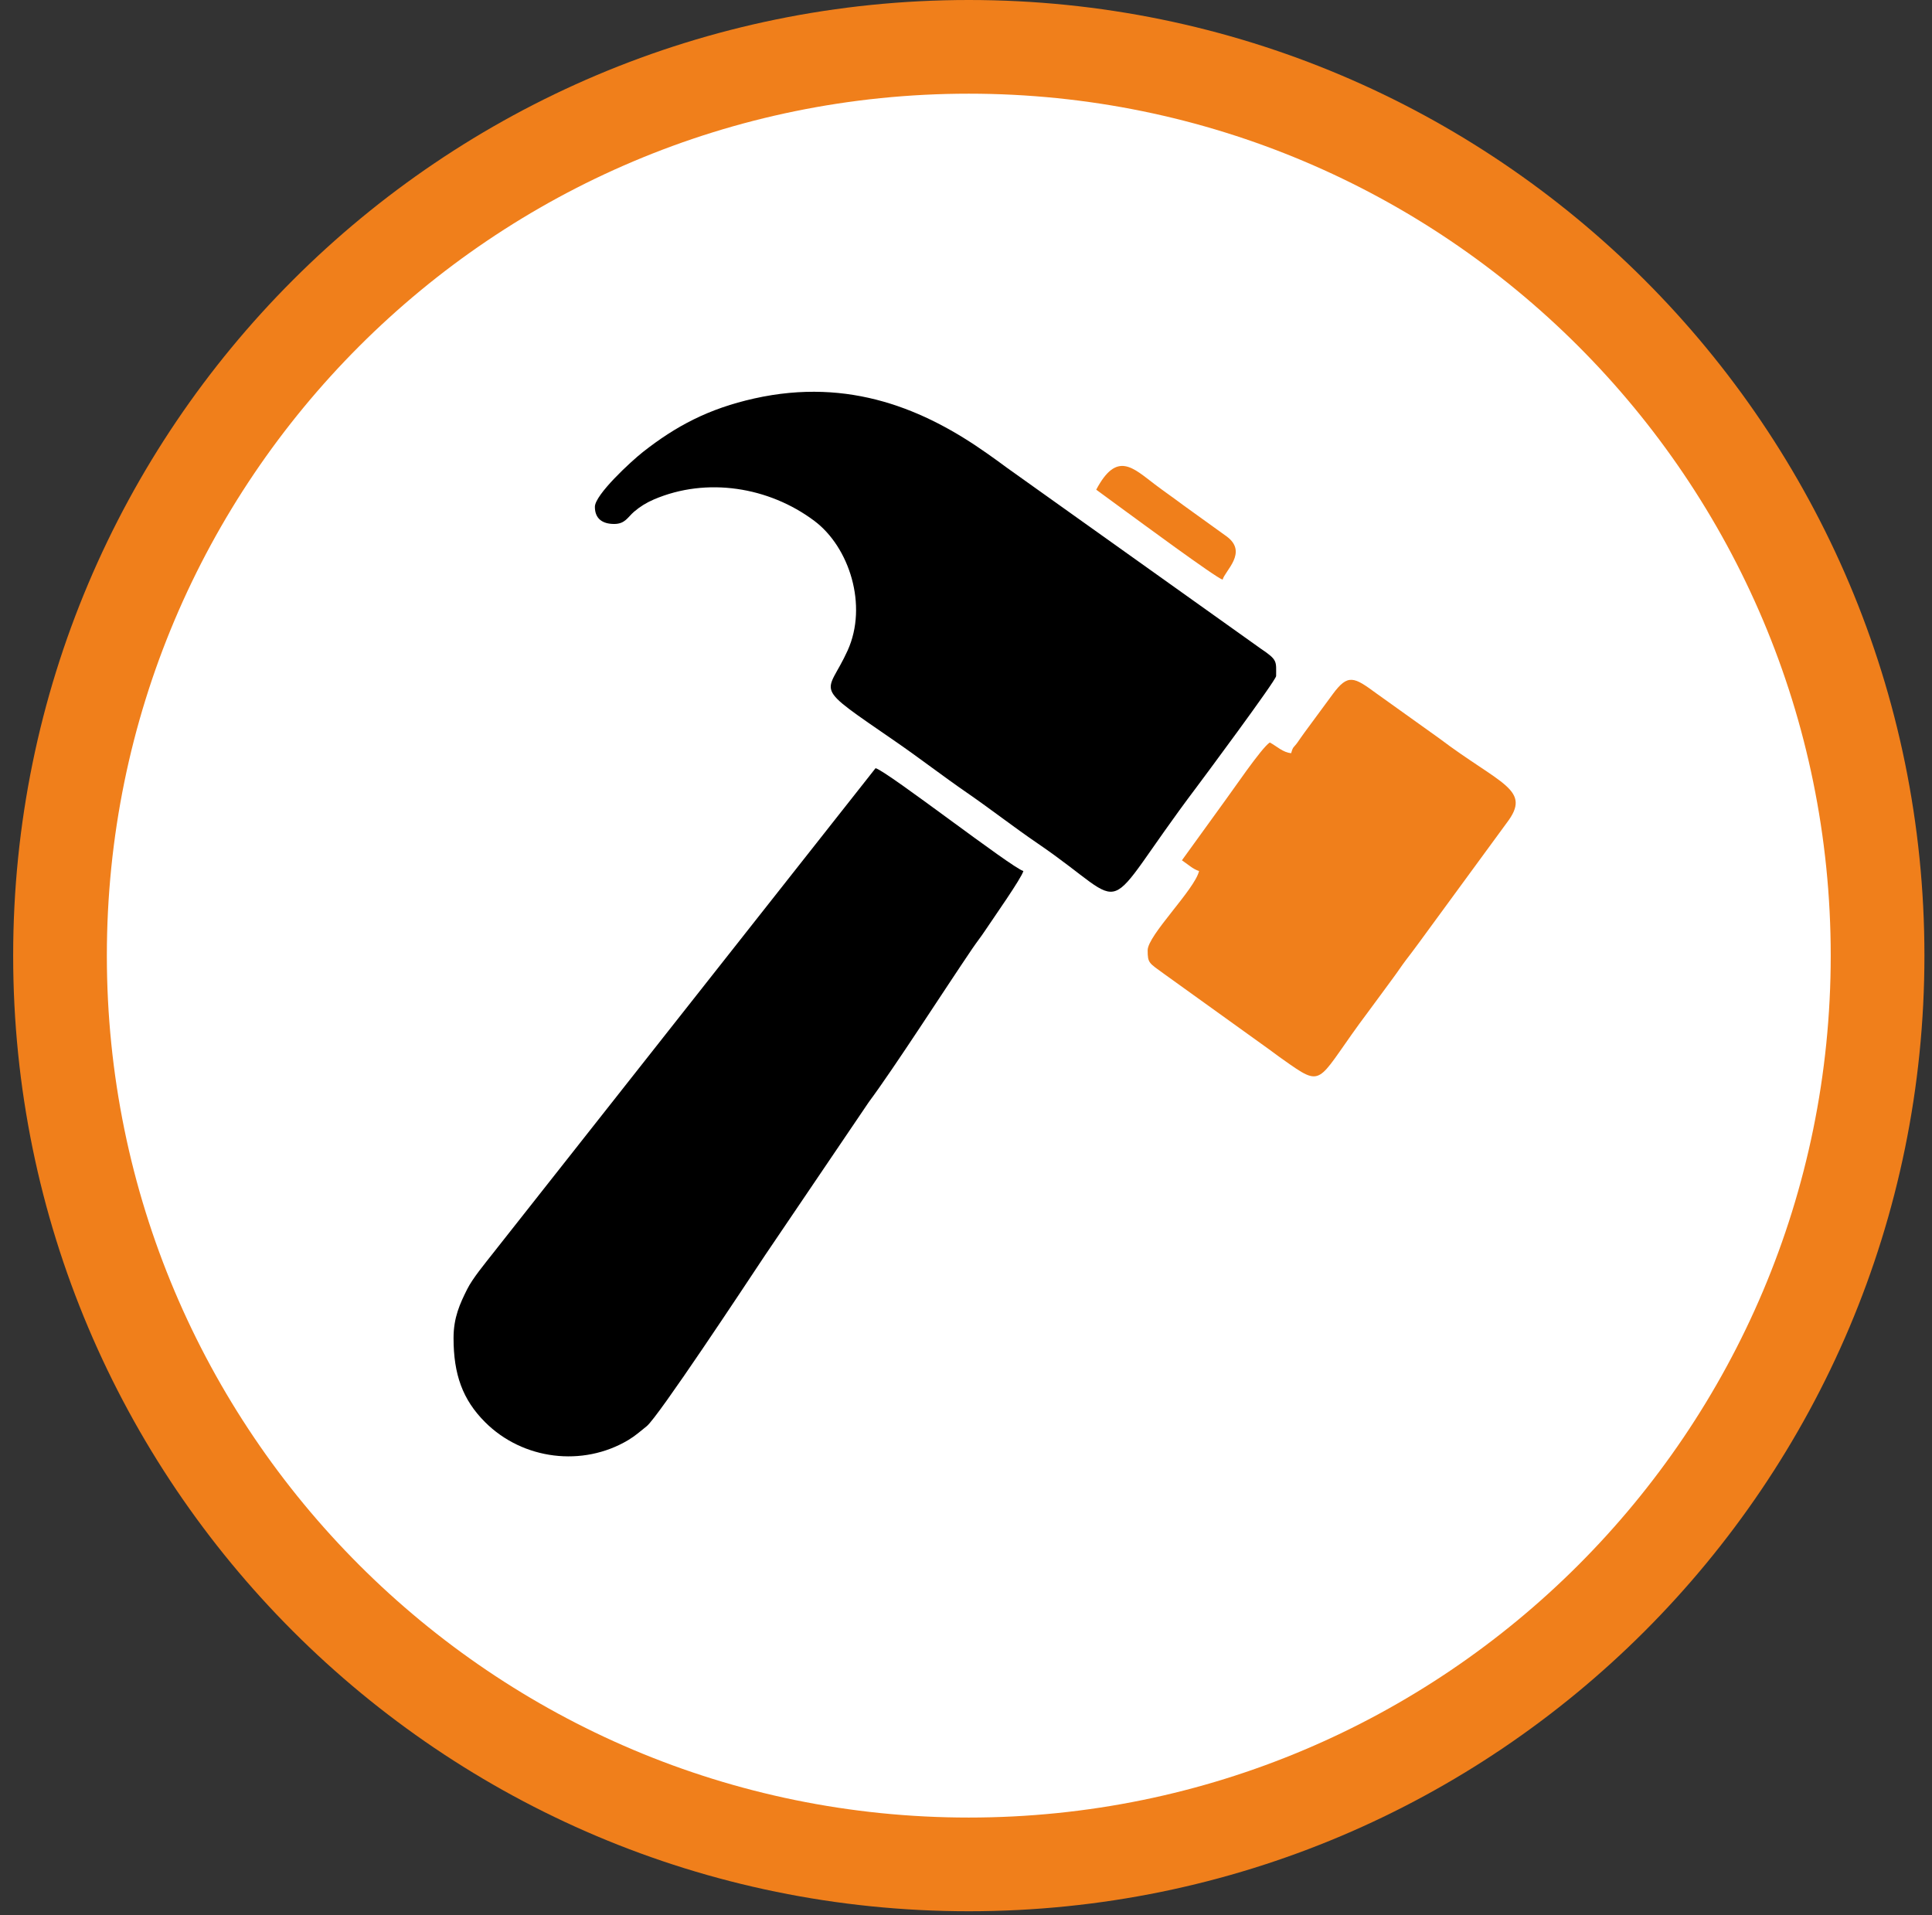
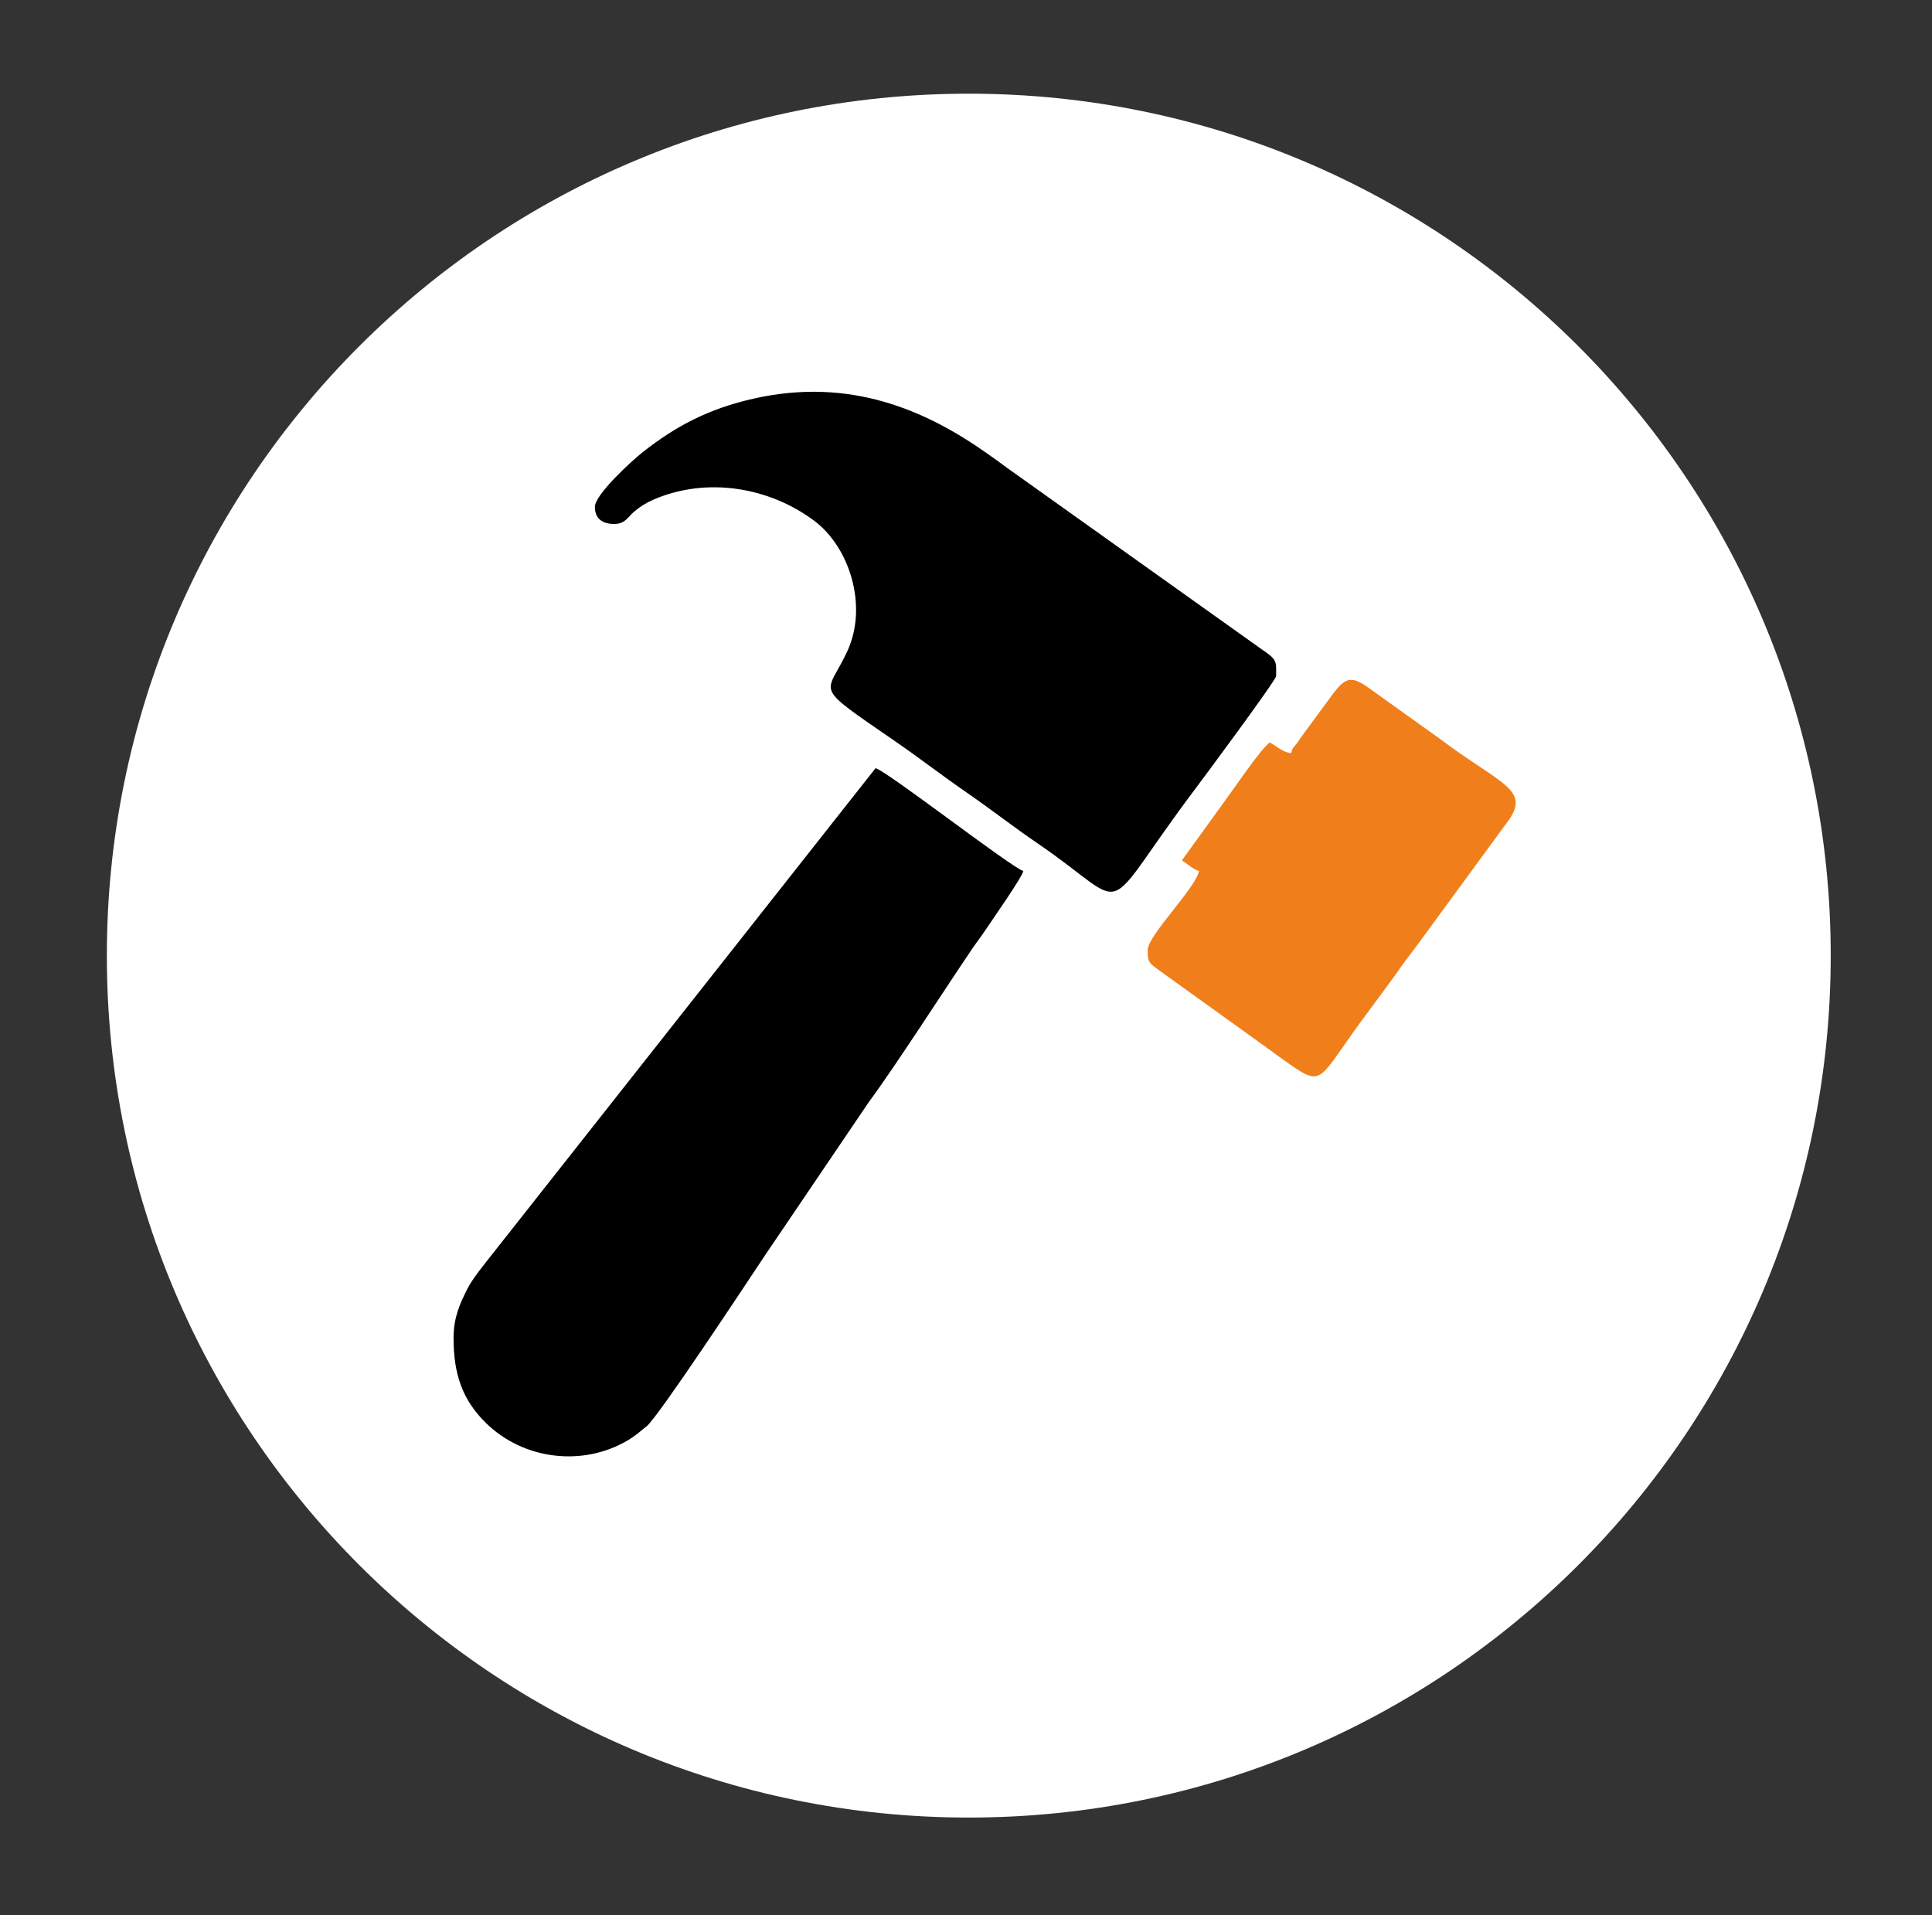
<svg xmlns="http://www.w3.org/2000/svg" width="114" height="113" viewBox="0 0 114 113" fill="none">
  <rect x="0" y="0" width="114" height="113" fill="#333333" stroke="none" />
-   <path d="M57.165 112.775C88.307 112.775 113.553 87.53 113.553 56.388C113.553 25.246 88.307 0 57.165 0C26.023 0 0.777 25.246 0.777 56.388C0.777 87.53 26.023 112.775 57.165 112.775Z" fill="#F07F1B" />
  <path d="M57.164 107.247C85.253 107.247 108.024 84.477 108.024 56.388C108.024 28.299 85.253 5.528 57.164 5.528C29.075 5.528 6.305 28.299 6.305 56.388C6.305 84.477 29.075 107.247 57.164 107.247Z" fill="white" />
  <path fill-rule="evenodd" clip-rule="evenodd" d="M26.762 78.951C26.762 81.09 27.292 82.586 28.623 83.916C30.85 86.144 34.393 86.576 37.077 84.969C37.485 84.724 37.797 84.445 38.159 84.155C38.832 83.616 43.912 75.921 45.141 74.071L51.266 65.028C52.797 62.966 55.738 58.382 57.376 55.969C57.658 55.554 57.868 55.303 58.162 54.859C58.625 54.16 60.271 51.827 60.386 51.395C59.702 51.212 52.367 45.515 51.664 45.327L29.09 73.949C28.598 74.58 27.889 75.424 27.56 76.084C27.138 76.93 26.762 77.739 26.762 78.952L26.762 78.951Z" fill="black" />
  <path fill-rule="evenodd" clip-rule="evenodd" d="M35.102 29.905C35.102 30.619 35.562 30.917 36.239 30.917C36.886 30.917 37.037 30.518 37.413 30.195C37.753 29.903 38.134 29.663 38.584 29.47C41.698 28.135 45.372 28.727 48.051 30.735C50.121 32.285 51.215 35.725 50.019 38.376C48.78 41.12 47.79 40.268 52.849 43.76C54.307 44.766 55.588 45.763 57.046 46.769C58.501 47.773 59.791 48.787 61.243 49.777C67.017 53.714 64.624 54.371 70.604 46.447C70.847 46.125 75.299 40.14 75.299 39.892C75.299 39.015 75.402 38.951 74.391 38.273L59.407 27.595C59.001 27.291 58.619 27.019 58.233 26.747C54.604 24.187 50.151 22.252 44.508 23.512C41.808 24.115 39.884 25.14 37.935 26.672C37.235 27.223 35.102 29.192 35.102 29.906V29.905Z" fill="black" />
  <path fill-rule="evenodd" clip-rule="evenodd" d="M76.188 44.442C75.696 44.401 75.336 44.028 74.924 43.81C74.416 44.15 72.699 46.694 72.287 47.241L69.741 50.763C70.033 50.958 70.417 51.305 70.752 51.395C70.498 52.487 67.719 55.186 67.719 56.072C67.719 56.84 67.795 56.815 68.71 57.482L74.888 61.922C75.324 62.248 75.683 62.507 76.137 62.822C78.159 64.228 77.79 63.619 80.72 59.719C81.244 59.023 81.691 58.39 82.221 57.68C82.503 57.302 82.668 57.036 82.96 56.649C83.247 56.268 83.442 56.024 83.719 55.639L88.902 48.561C90.425 46.575 88.568 46.322 84.91 43.557L81.225 40.922C79.898 39.946 79.542 39.734 78.643 40.956L76.981 43.213C76.813 43.438 76.712 43.598 76.563 43.806C76.328 44.136 76.299 44.028 76.188 44.442L76.188 44.442Z" fill="#F07F1B" />
-   <path fill-rule="evenodd" clip-rule="evenodd" d="M64.684 28.894L66.507 30.231C67.063 30.633 71.754 34.099 72.142 34.203C72.284 33.67 73.636 32.602 72.402 31.668L69.83 29.816C69.235 29.368 68.751 29.041 68.151 28.587C66.847 27.601 65.903 26.591 64.684 28.894L64.684 28.894Z" fill="#F07F1B" />
</svg>